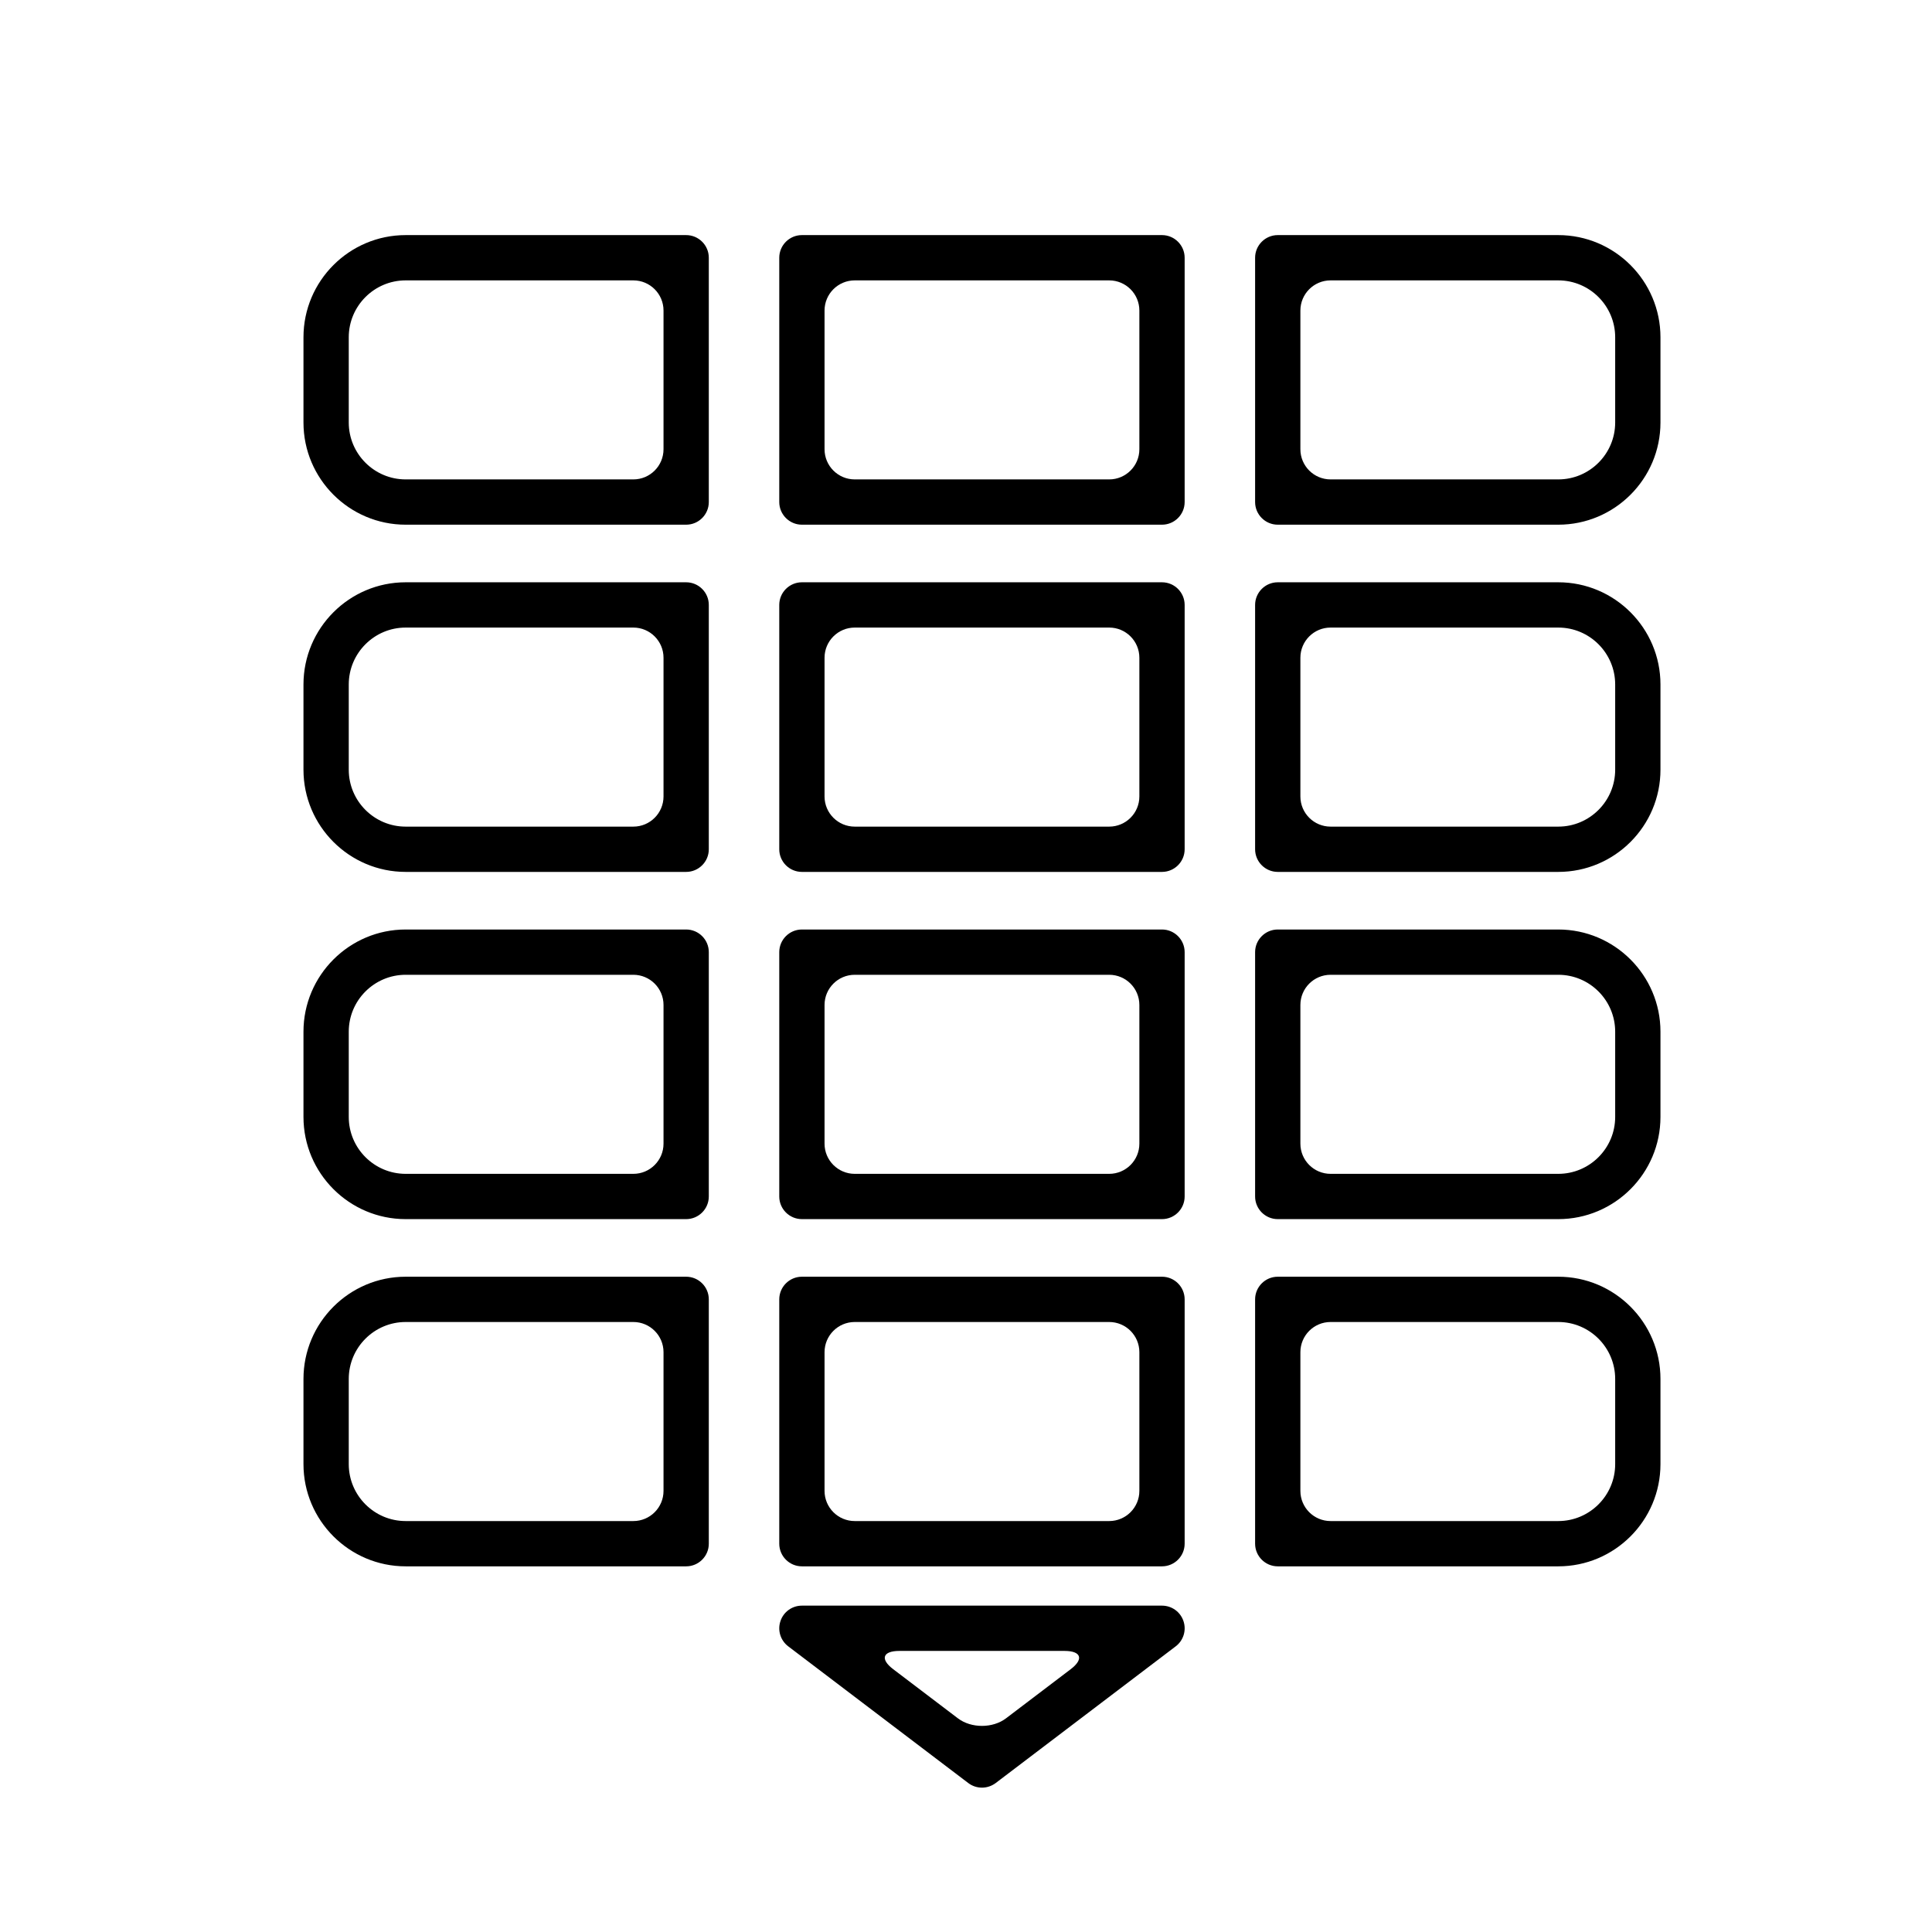
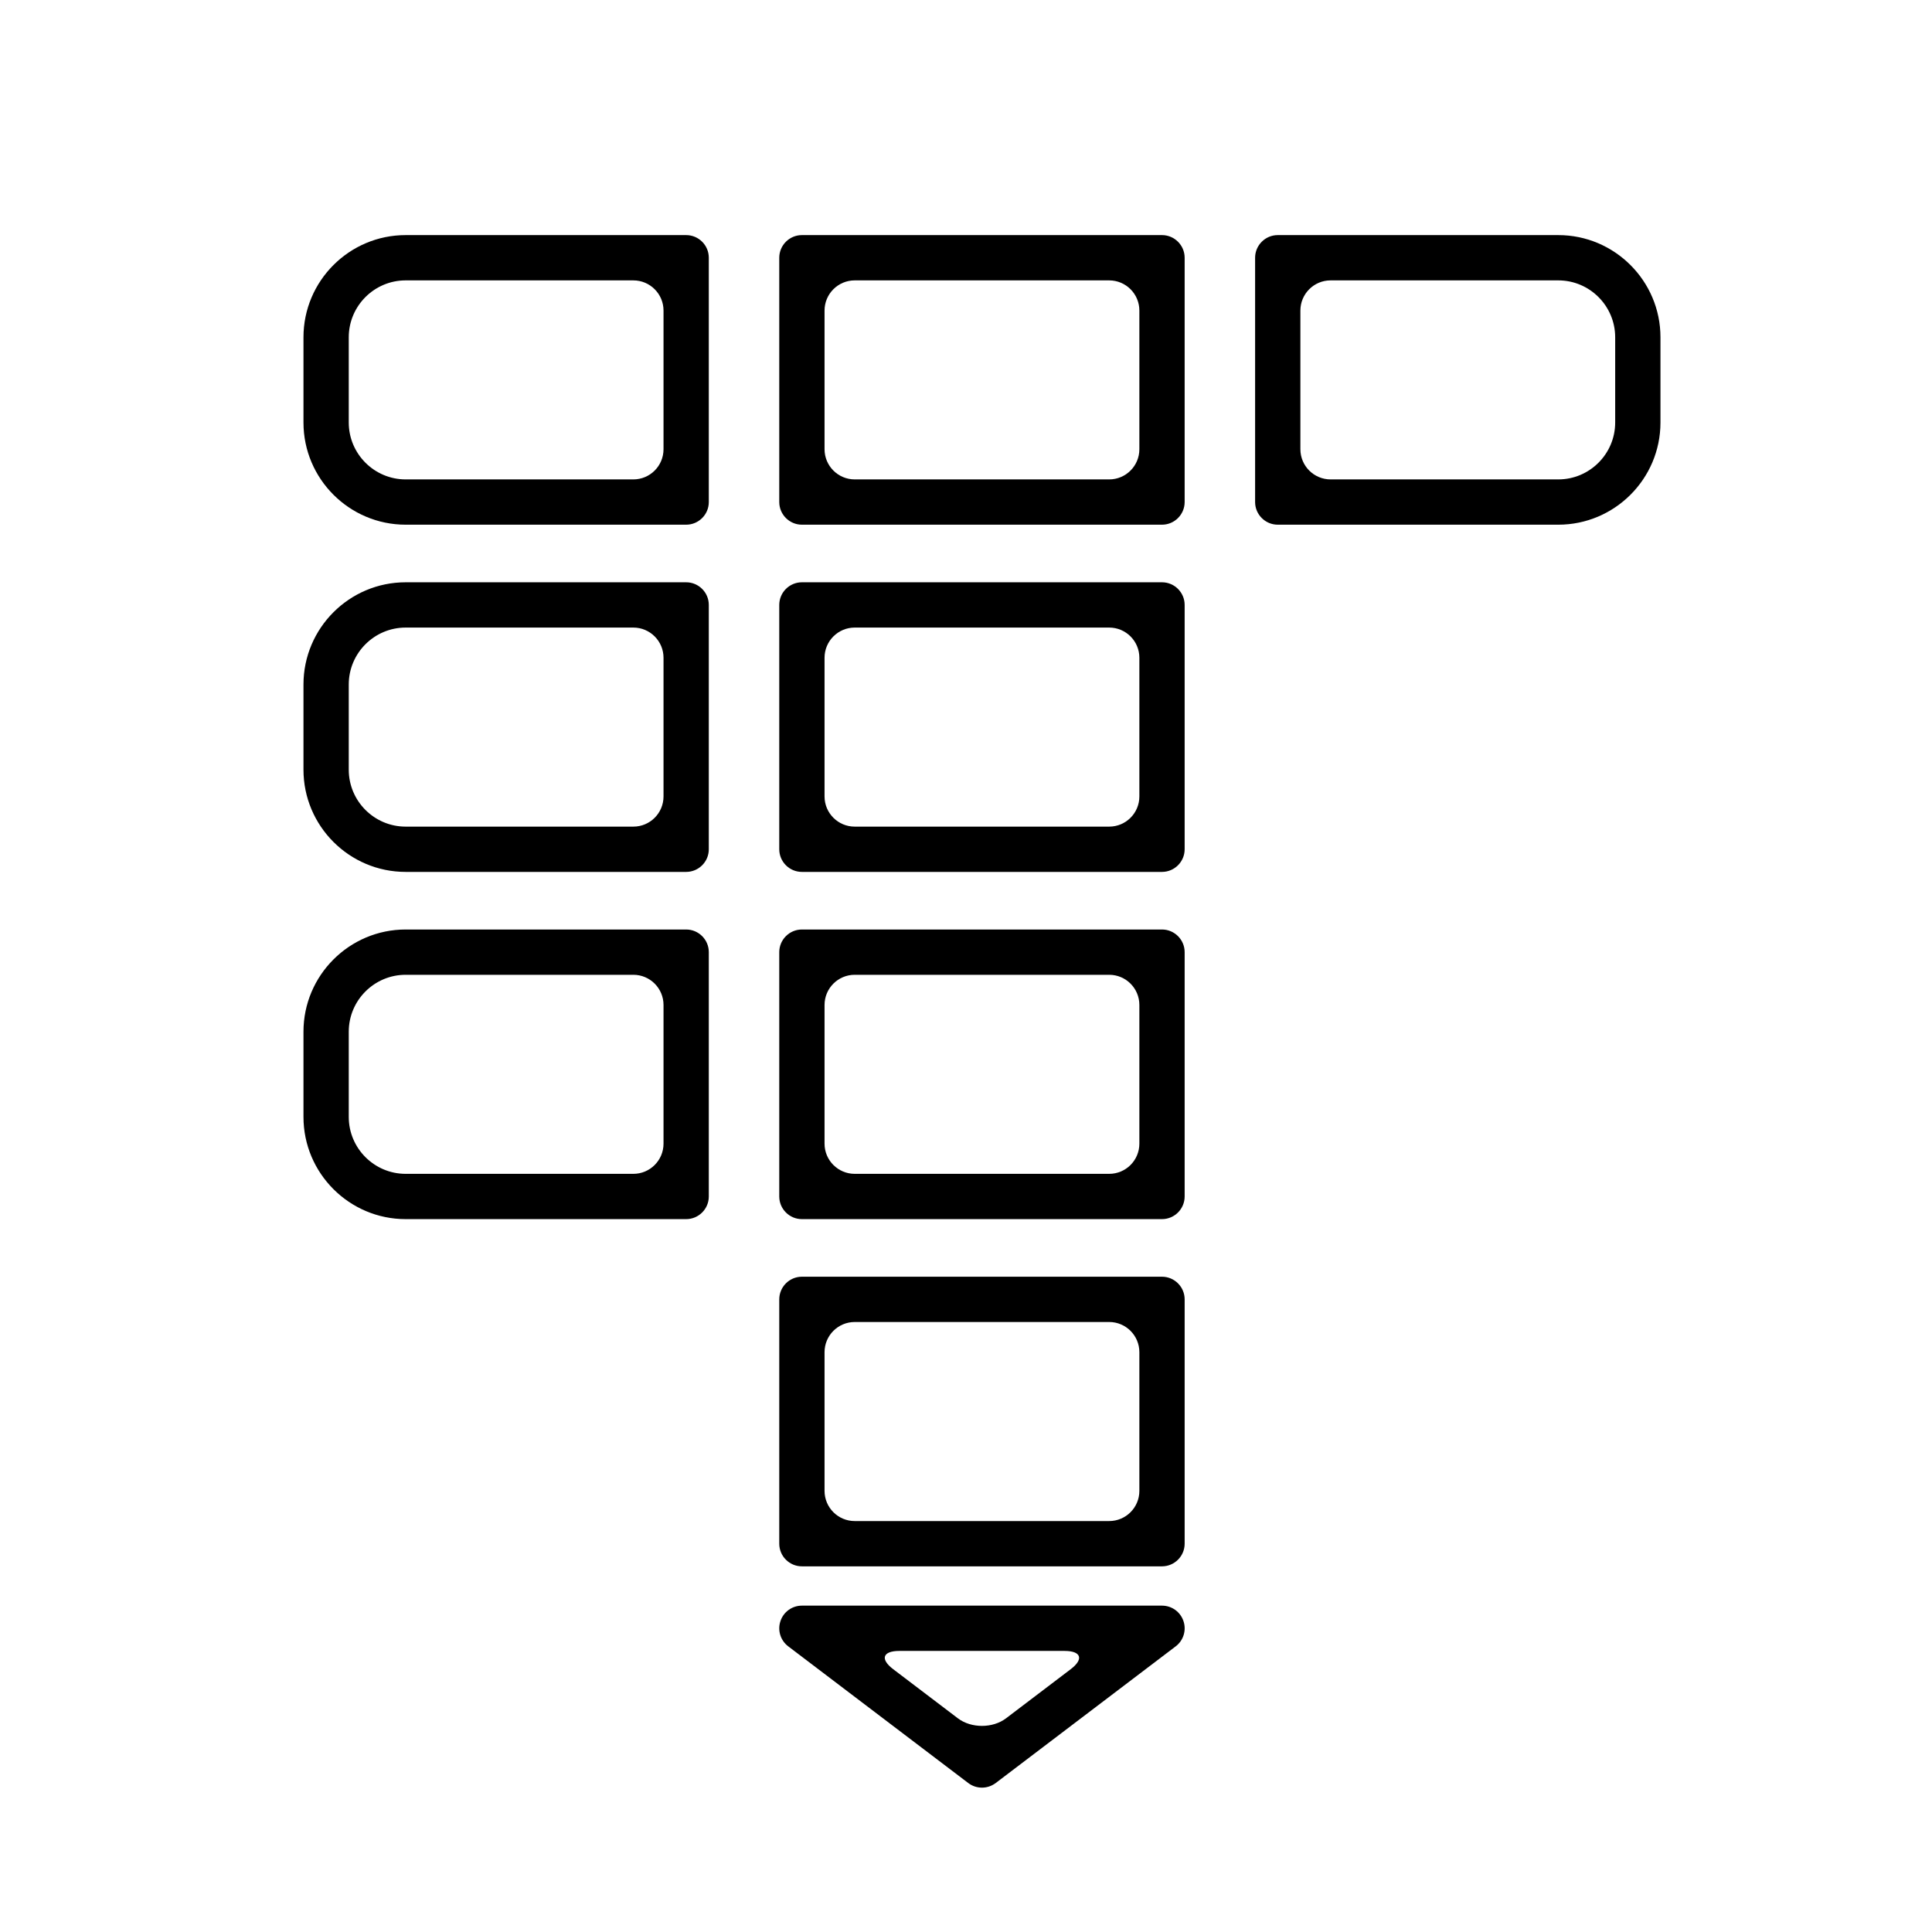
<svg xmlns="http://www.w3.org/2000/svg" version="1.1" id="Capa_1" x="0px" y="0px" viewBox="0 0 64 64" style="enable-background:new 0 0 64 64;" xml:space="preserve">
  <g>
-     <path d="M51.62,42.293h-9.293c-0.413,0-0.75,0.337-0.75,0.75v8.094c0,0.413,0.337,0.75,0.75,0.75h9.293   c1.867,0,3.385-1.519,3.385-3.386v-2.822C55.005,43.812,53.486,42.293,51.62,42.293z M51.62,50.387h-7.543c-0.552,0-1-0.448-1-1   v-4.594c0-0.552,0.448-1,1-1h7.543c1.04,0,1.885,0.846,1.885,1.886v2.822C53.505,49.541,52.659,50.387,51.62,50.387z" />
    <path d="M25.814,51.137c0,0.413,0.336,0.75,0.75,0.75h11.929c0.413,0,0.75-0.337,0.75-0.75v-8.094c0-0.413-0.337-0.75-0.75-0.75   H26.564c-0.414,0-0.75,0.337-0.75,0.75V51.137z M28.314,43.793h8.429c0.552,0,1,0.448,1,1v4.594c0,0.552-0.448,1-1,1h-8.429   c-0.552,0-1-0.448-1-1v-4.594C27.314,44.241,27.762,43.793,28.314,43.793z" />
-     <path d="M22.73,42.293h-9.292c-1.866,0-3.385,1.519-3.385,3.386v2.822c0,1.867,1.519,3.386,3.385,3.386h9.292   c0.414,0,0.75-0.337,0.75-0.75v-8.094C23.48,42.63,23.144,42.293,22.73,42.293z M20.98,50.387h-7.542   c-1.039,0-1.885-0.846-1.885-1.886v-2.822c0-1.04,0.846-1.886,1.885-1.886h7.542c0.552,0,1,0.448,1,1v4.594   C21.98,49.939,21.533,50.387,20.98,50.387z" />
-     <path d="M51.62,30.791h-9.293c-0.413,0-0.75,0.337-0.75,0.75v8.094c0,0.413,0.337,0.75,0.75,0.75h9.293   c1.867,0,3.385-1.519,3.385-3.385v-2.824C55.005,32.31,53.486,30.791,51.62,30.791z M51.62,38.885h-7.543c-0.552,0-1-0.448-1-1   v-4.594c0-0.552,0.448-1,1-1h7.543c1.04,0,1.885,0.846,1.885,1.885V37C53.505,38.039,52.659,38.885,51.62,38.885z" />
    <path d="M25.814,39.635c0,0.413,0.336,0.75,0.75,0.75h11.929c0.413,0,0.75-0.337,0.75-0.75v-8.094c0-0.413-0.337-0.75-0.75-0.75   H26.564c-0.414,0-0.75,0.337-0.75,0.75V39.635z M28.314,32.291h8.429c0.552,0,1,0.448,1,1v4.594c0,0.552-0.448,1-1,1h-8.429   c-0.552,0-1-0.448-1-1v-4.594C27.314,32.739,27.762,32.291,28.314,32.291z" />
    <path d="M23.48,31.541c0-0.413-0.336-0.75-0.75-0.75h-9.292c-1.866,0-3.385,1.519-3.385,3.385V37c0,1.866,1.519,3.385,3.385,3.385   h9.292c0.414,0,0.75-0.337,0.75-0.75V31.541z M20.98,38.885h-7.542c-1.039,0-1.885-0.846-1.885-1.885v-2.824   c0-1.039,0.846-1.885,1.885-1.885h7.542c0.552,0,1,0.448,1,1v4.594C21.98,38.437,21.533,38.885,20.98,38.885z" />
-     <path d="M51.62,19.289h-9.293c-0.413,0-0.75,0.337-0.75,0.75v8.094c0,0.413,0.337,0.75,0.75,0.75h9.293   c1.867,0,3.385-1.518,3.385-3.386v-2.822C55.005,20.808,53.486,19.289,51.62,19.289z M51.62,27.383h-7.543c-0.552,0-1-0.448-1-1   v-4.594c0-0.552,0.448-1,1-1h7.543c1.04,0,1.885,0.846,1.885,1.886v2.822C53.505,26.537,52.659,27.383,51.62,27.383z" />
    <path d="M25.814,28.133c0,0.413,0.336,0.75,0.75,0.75h11.929c0.413,0,0.75-0.337,0.75-0.75v-8.094c0-0.413-0.337-0.75-0.75-0.75   H26.564c-0.414,0-0.75,0.337-0.75,0.75V28.133z M28.314,20.789h8.429c0.552,0,1,0.448,1,1v4.594c0,0.552-0.448,1-1,1h-8.429   c-0.552,0-1-0.448-1-1v-4.594C27.314,21.237,27.762,20.789,28.314,20.789z" />
    <path d="M23.48,20.039c0-0.413-0.336-0.75-0.75-0.75h-9.292c-1.866,0-3.385,1.518-3.385,3.386v2.822   c0,1.867,1.519,3.386,3.385,3.386h9.292c0.414,0,0.75-0.337,0.75-0.75V20.039z M20.98,27.383h-7.542   c-1.039,0-1.885-0.846-1.885-1.886v-2.822c0-1.04,0.846-1.886,1.885-1.886h7.542c0.552,0,1,0.448,1,1v4.594   C21.98,26.935,21.533,27.383,20.98,27.383z" />
    <path d="M51.62,7.788h-9.293c-0.413,0-0.75,0.337-0.75,0.75v8.093c0,0.413,0.337,0.75,0.75,0.75h9.293   c1.867,0,3.385-1.519,3.385-3.385v-2.823C55.005,9.307,53.486,7.788,51.62,7.788z M51.62,15.881h-7.543c-0.552,0-1-0.448-1-1   v-4.593c0-0.552,0.448-1,1-1h7.543c1.04,0,1.885,0.846,1.885,1.885v2.823C53.505,15.035,52.659,15.881,51.62,15.881z" />
    <path d="M26.564,17.381h11.929c0.413,0,0.75-0.337,0.75-0.75V8.538c0-0.413-0.337-0.75-0.75-0.75H26.564   c-0.414,0-0.75,0.337-0.75,0.75v8.093C25.814,17.044,26.151,17.381,26.564,17.381z M28.314,9.288h8.429c0.552,0,1,0.448,1,1v4.593   c0,0.552-0.448,1-1,1h-8.429c-0.552,0-1-0.448-1-1v-4.593C27.314,9.736,27.762,9.288,28.314,9.288z" />
    <path d="M23.48,8.538c0-0.413-0.336-0.75-0.75-0.75h-9.292c-1.866,0-3.385,1.518-3.385,3.385v2.823   c0,1.866,1.519,3.385,3.385,3.385h9.292c0.414,0,0.75-0.337,0.75-0.75V8.538z M20.98,15.881h-7.542   c-1.039,0-1.885-0.846-1.885-1.885v-2.823c0-1.039,0.846-1.885,1.885-1.885h7.542c0.552,0,1,0.448,1,1v4.593   C21.98,15.433,21.533,15.881,20.98,15.881z" />
    <path d="M26.111,54.537l5.965,4.529c0.13,0.099,0.29,0.152,0.453,0.152s0.323-0.054,0.454-0.152l5.964-4.529   c0.257-0.195,0.36-0.532,0.257-0.836c-0.103-0.307-0.388-0.512-0.711-0.512H26.564c-0.323,0-0.608,0.205-0.71,0.511   C25.75,54.005,25.854,54.342,26.111,54.537z M35.469,55.294l-2.144,1.628c-0.44,0.334-1.153,0.334-1.593,0l-2.144-1.628   c-0.44-0.334-0.349-0.605,0.204-0.605h5.473C35.817,54.689,35.908,54.96,35.469,55.294z" />
  </g>
</svg>